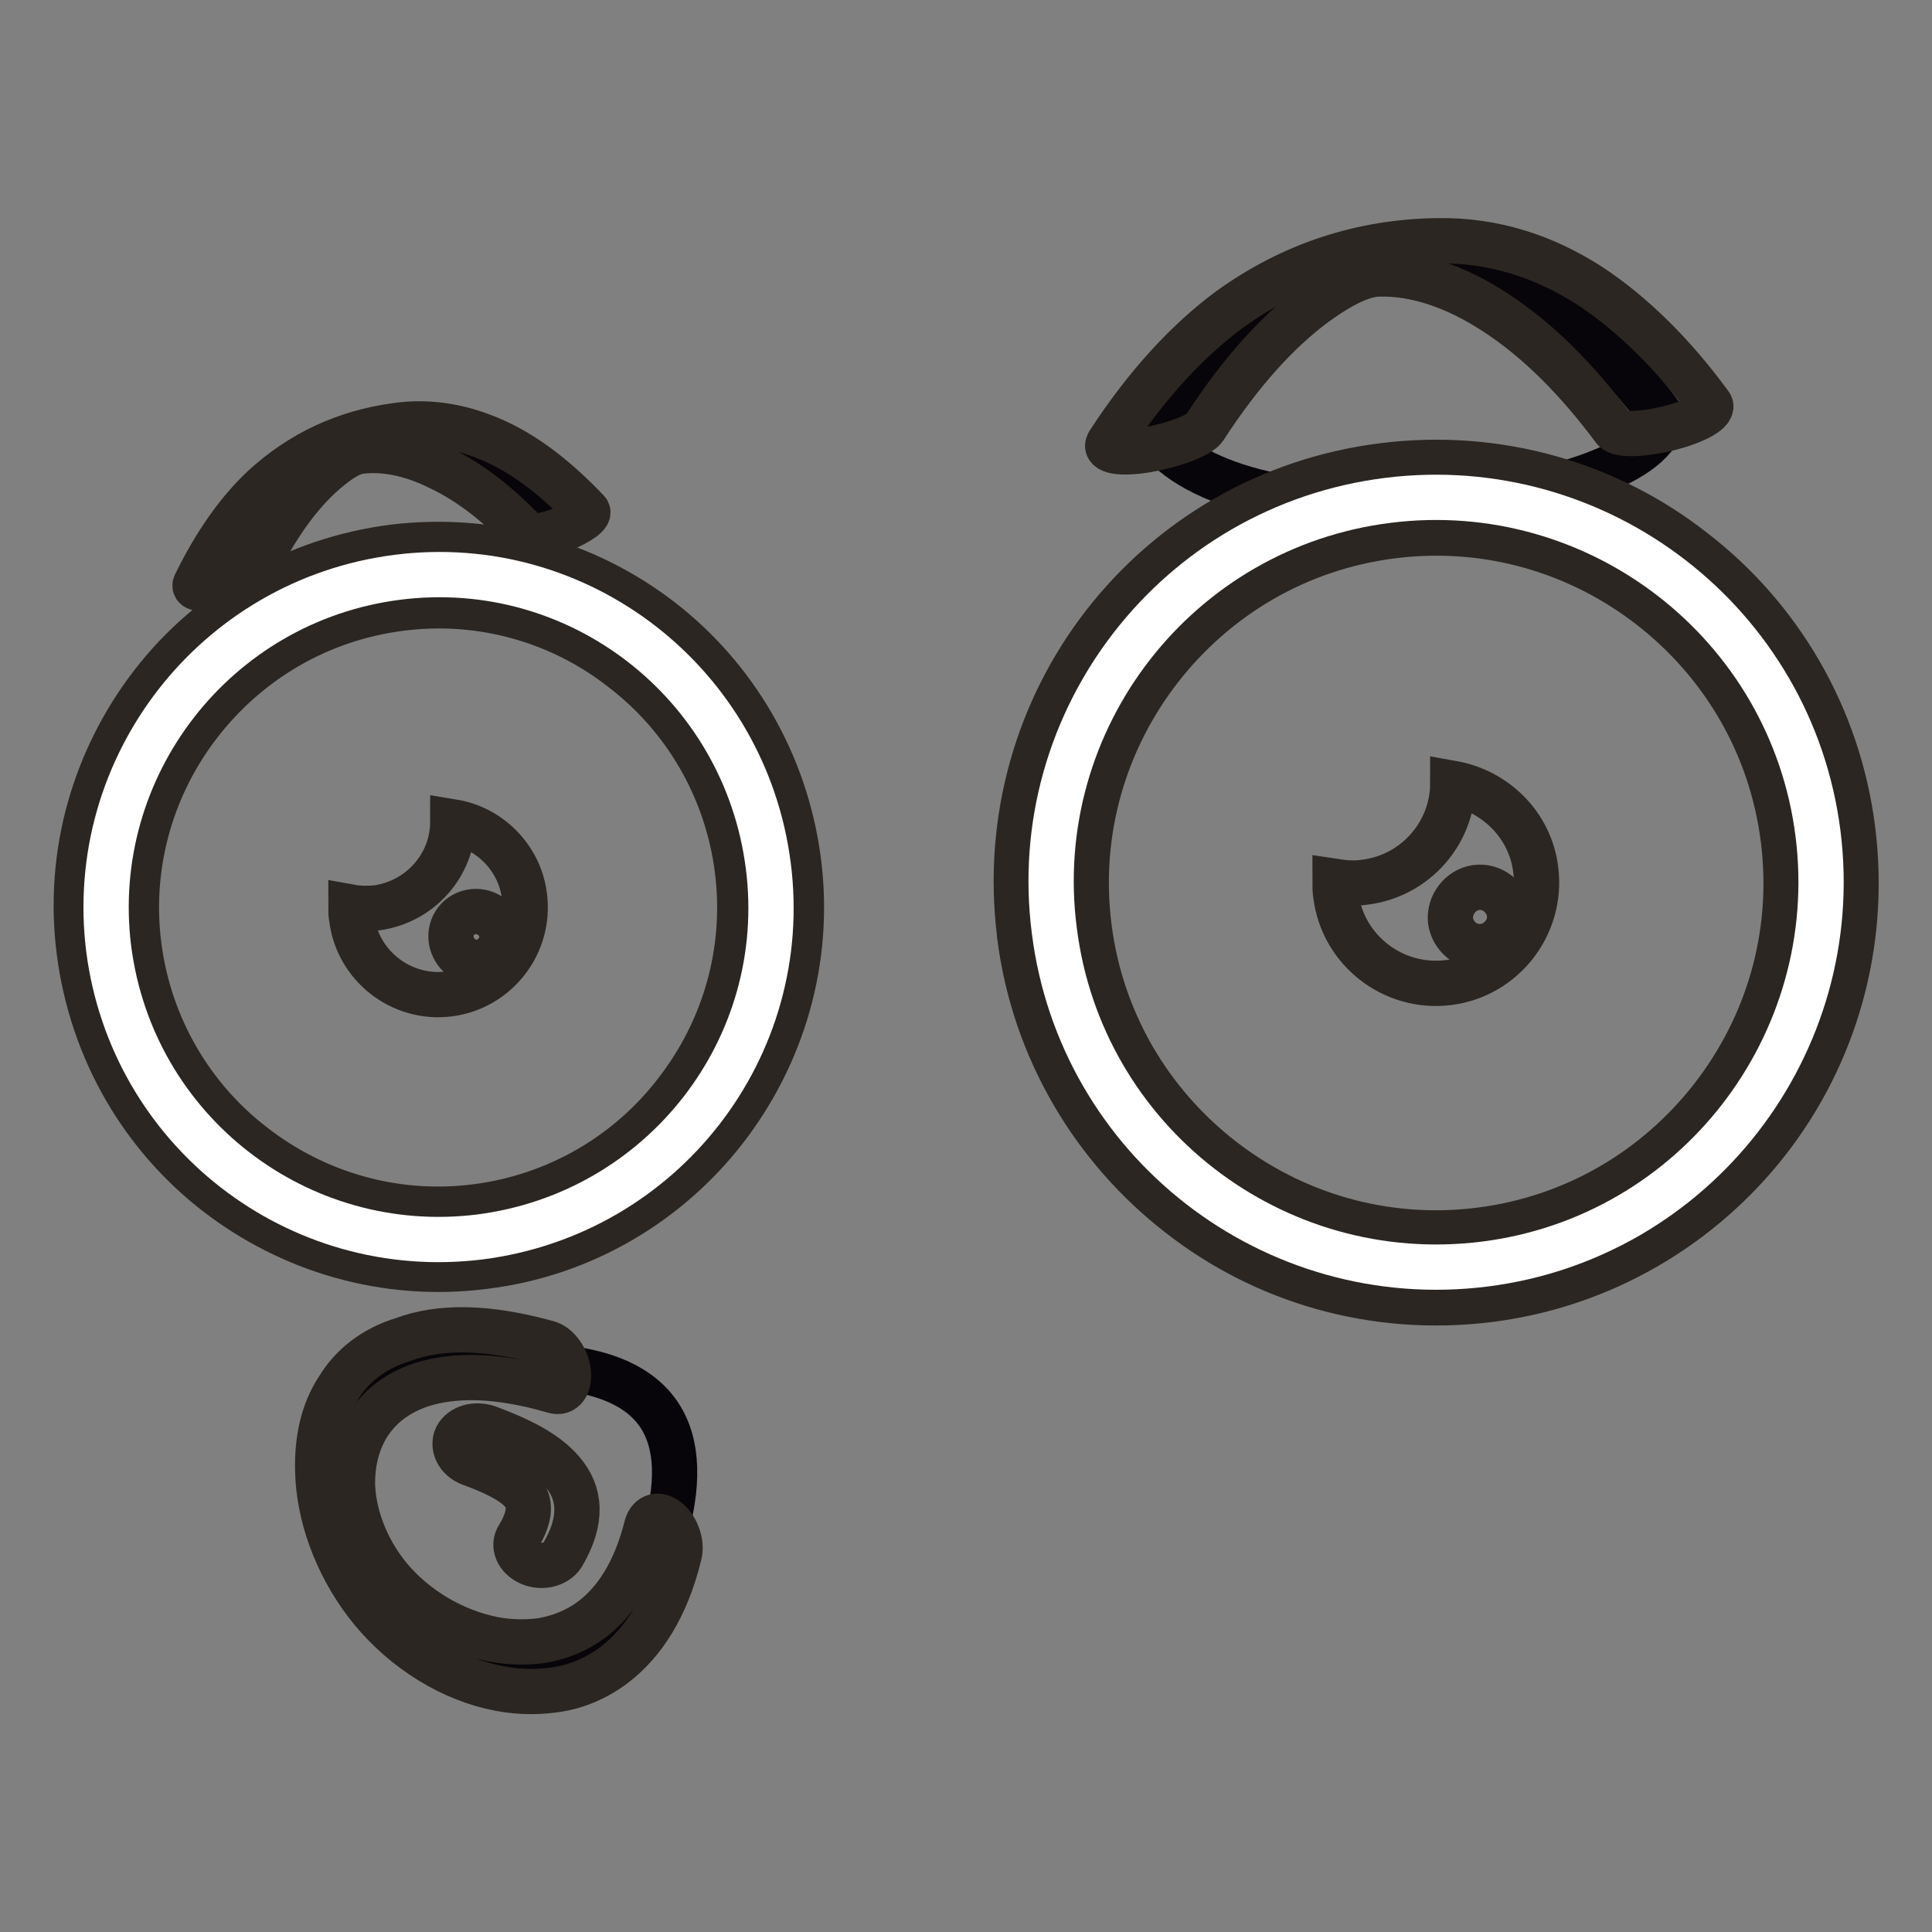
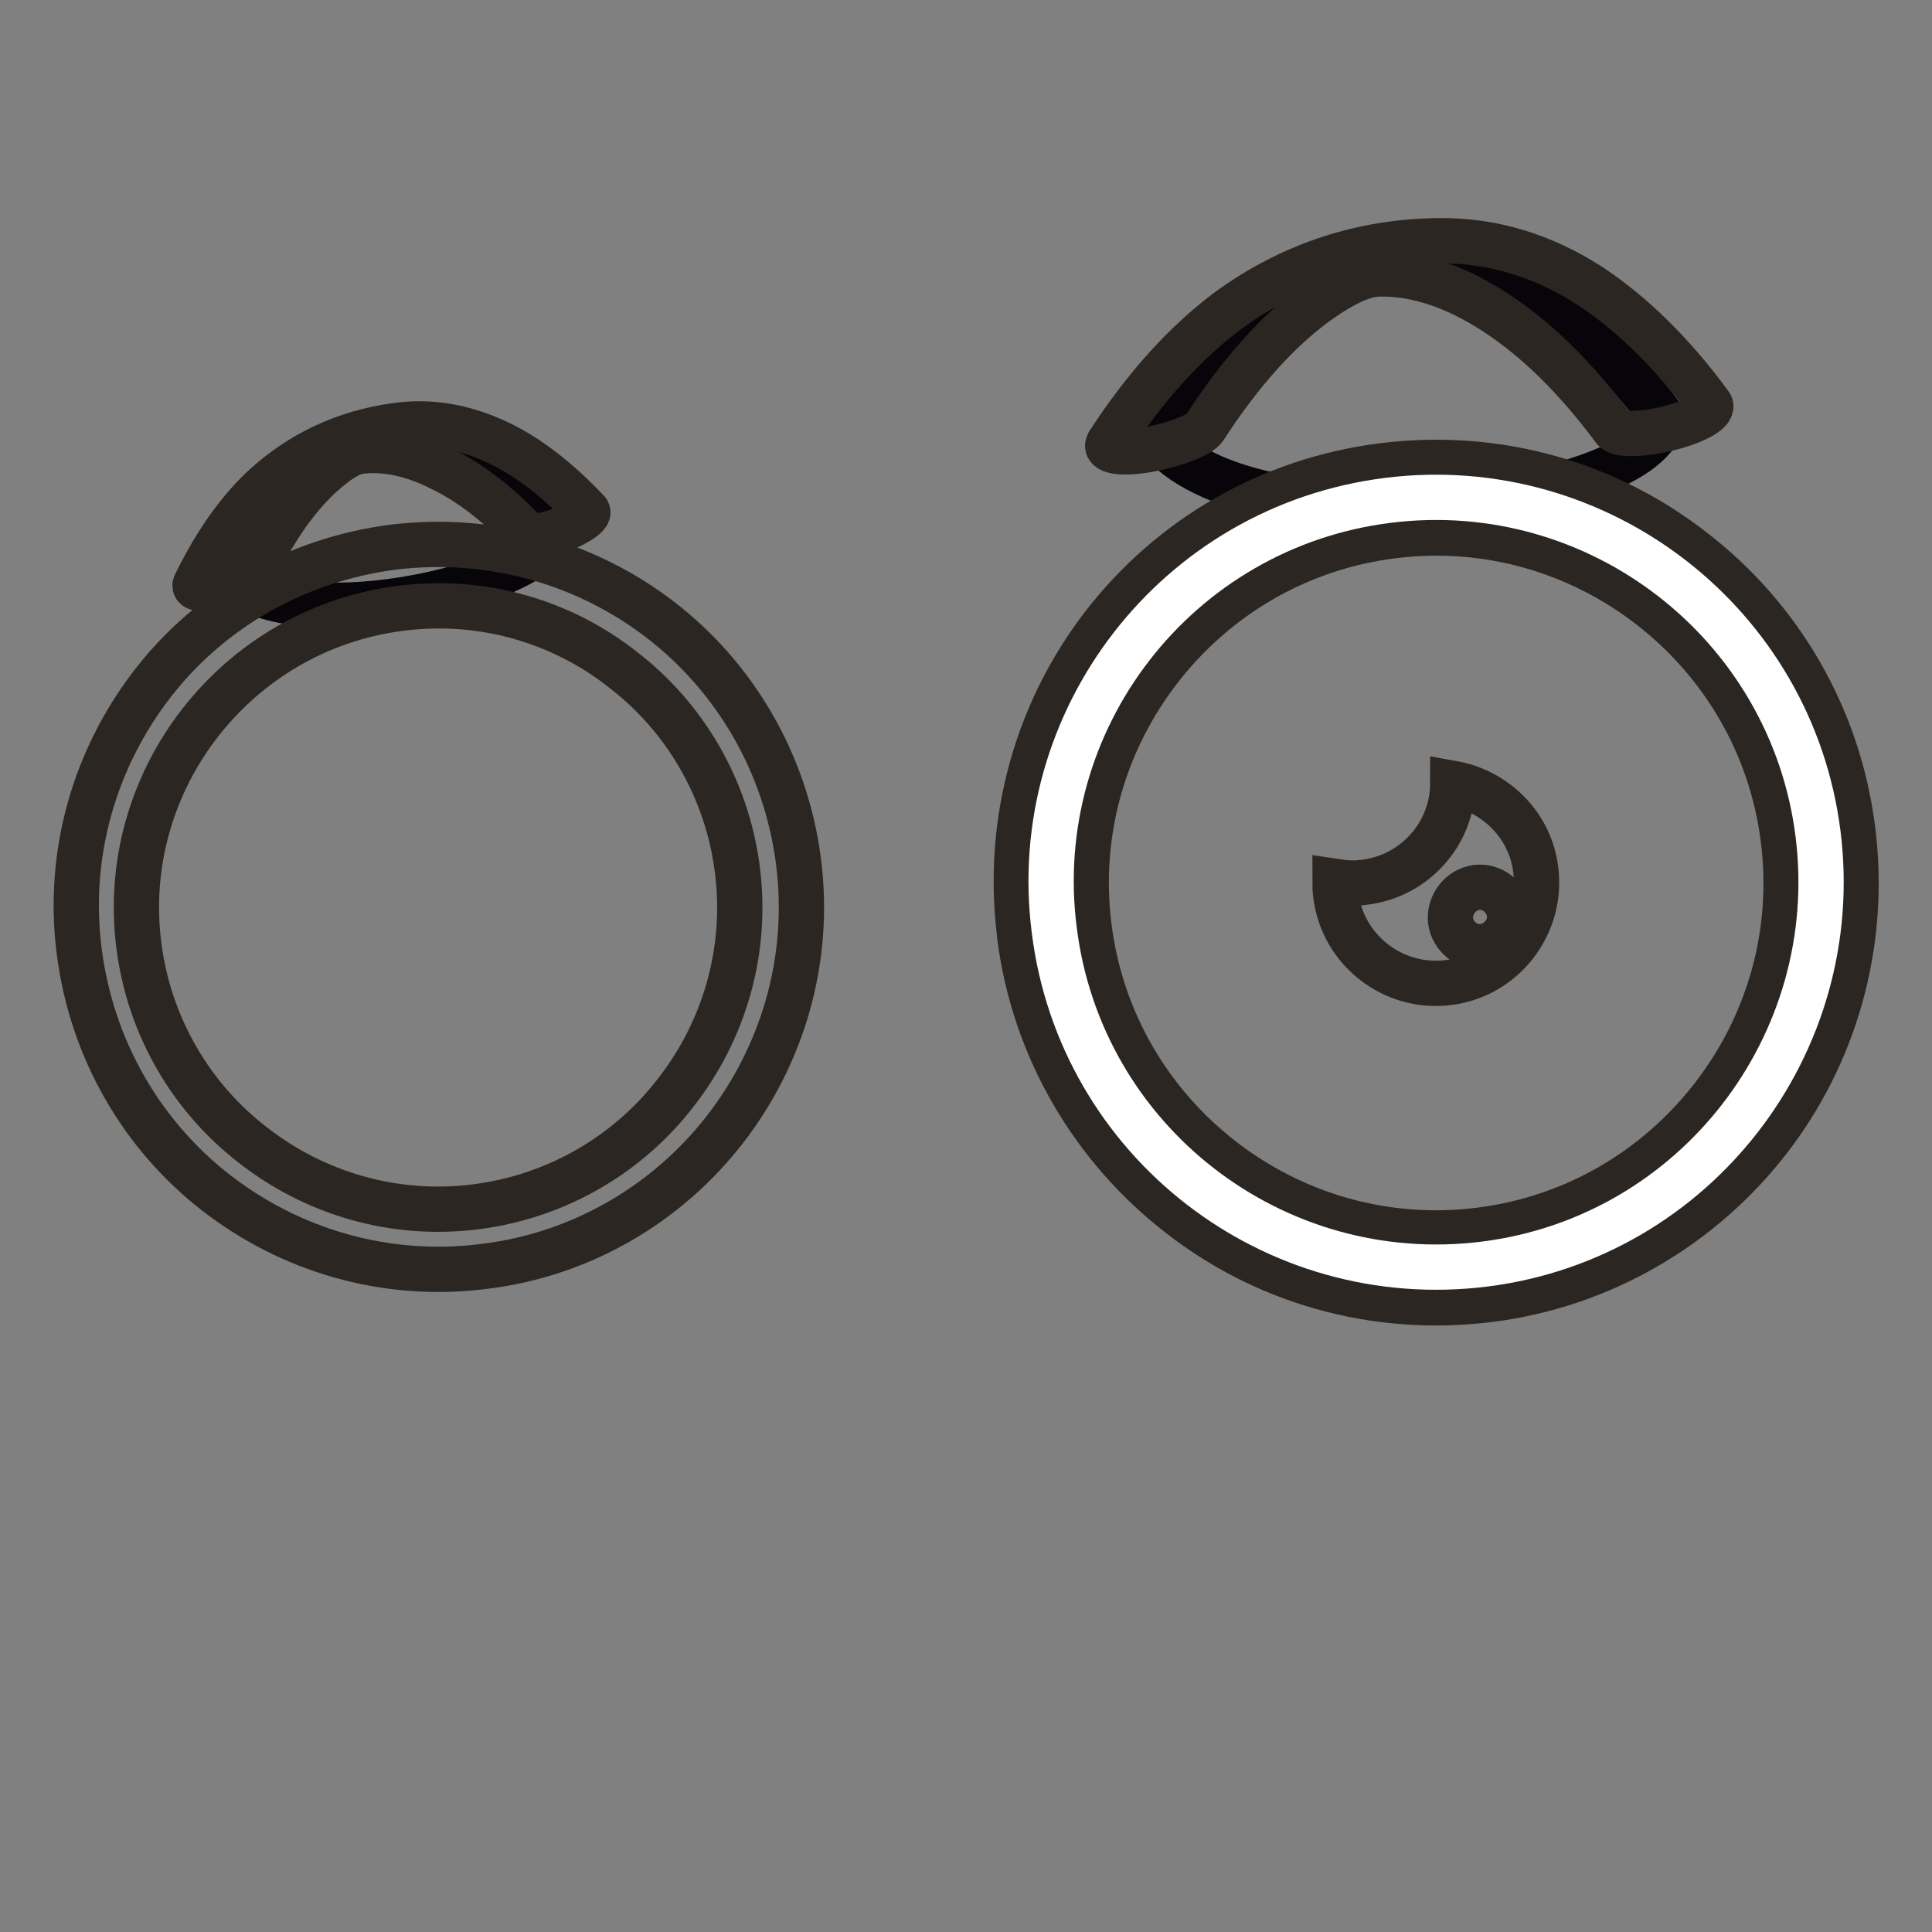
<svg xmlns="http://www.w3.org/2000/svg" version="1.1" x="0px" y="0px" viewBox="0 0 256 256" enable-background="new 0 0 256 256" xml:space="preserve">
  <rect x="0" y="0" width="256" height="256" fill="#808080" stroke="none" />
  <g>
    <path stroke-width="6" fill-opacity="0" stroke="#070509" d="M153.3,57.9c12.1,15.4,65.8,9.3,67-2.6C200.7,28.6,174.6,25,153.3,57.9z" />
    <path stroke-width="6" fill-opacity="0" stroke="#2b2621" d="M213.9,56.9c0.6,0.8,3.9,0.7,7.4-0.2c3.5-0.9,5.9-2.3,5.3-3.1c-4.9-6.7-10.3-12-15.9-15.7 c-6.2-4-12.9-6.1-20.1-6c-10,0.1-19.4,3.1-27.8,9.2c-5.5,4.1-10.9,9.9-15.9,17.6c-0.7,1.1,1.6,1.5,5.1,0.9c3.5-0.6,6.9-1.9,7.6-2.9 c4.8-7.4,9.7-12.8,14.7-16.5c3.6-2.6,6.4-3.9,8.5-3.9c4.9-0.1,10.2,1.7,15.5,5.2C203.8,45.1,209,50.3,213.9,56.9L213.9,56.9z" />
    <path stroke-width="6" fill-opacity="0" stroke="#070509" d="M30.2,76.2c9.1,9.1,43.9,0.9,43.7-6.9C58.9,53.3,41.6,52.9,30.2,76.2z" />
    <path stroke-width="6" fill-opacity="0" stroke="#2b2621" d="M69.8,70.8c0.4,0.5,2.6,0.2,4.8-0.7c2.2-0.9,3.7-2,3.2-2.4c-3.8-4-7.7-7.1-11.7-9c-4.4-2.1-9-3-13.7-2.3 c-6.6,0.9-12.5,3.6-17.5,8.2c-3.3,3.1-6.3,7.3-9,12.8c-0.4,0.7,1.2,0.8,3.4,0.2c2.2-0.6,4.4-1.8,4.7-2.5c2.5-5.2,5.4-9.2,8.4-12 c2.2-2,3.9-3.1,5.3-3.3c3.2-0.4,6.8,0.3,10.6,2.2C62.3,63.9,66.1,66.9,69.8,70.8z M183.3,61.7L183.3,61.7L183.3,61.7 c15.3-1.9,29.9,2.5,41.1,11.3c11.3,8.7,19.2,21.8,21.1,37h0v0l0,0c1.9,15.3-2.5,29.9-11.2,41.1c-8.7,11.2-21.8,19.2-37,21.1v0l0,0 h0v0c-15.3,1.9-29.9-2.5-41.1-11.3l0,0c-11.2-8.7-19.2-21.8-21.1-37h0v-0.1h0c-1.9-15.3,2.5-29.9,11.2-41.1h0 C155,71.5,168,63.6,183.3,61.7L183.3,61.7L183.3,61.7z M184.5,71L184.5,71L184.5,71L184.5,71L184.5,71 c-12.7,1.6-23.5,8.2-30.8,17.6h0c-7.3,9.4-11,21.5-9.4,34.2h0v0h0c1.6,12.7,8.2,23.5,17.6,30.8v0c9.4,7.3,21.5,11,34.2,9.4l0,0h0v0 c12.7-1.6,23.5-8.2,30.8-17.6c7.3-9.4,11-21.5,9.4-34.2h0v0h0c-1.6-12.7-8.2-23.5-17.6-30.8C209.3,73.1,197.2,69.4,184.5,71 L184.5,71z" />
    <path stroke-width="6" fill-opacity="0" stroke="#ffffff" d="M183.9,66.3c27.9-3.5,53.5,16.3,57,44.2c3.5,27.9-16.3,53.5-44.2,57c-28,3.5-53.5-16.3-57-44.2 C136.1,95.4,155.9,69.8,183.9,66.3z" />
-     <path stroke-width="6" fill-opacity="0" stroke="#2b2621" d="M192.5,103.8c5.6,1,10.3,5.5,11,11.5c0.9,7.3-4.3,14-11.6,14.9c-7.3,0.9-14-4.3-14.9-11.6 c-0.1-0.6-0.1-1.2-0.1-1.8c1.3,0.2,2.6,0.3,3.9,0.1C187.5,116.1,192.5,110.4,192.5,103.8z M195.6,117.6c2.1-0.3,4.1,1.3,4.4,3.4 s-1.3,4.1-3.4,4.4c-2.2,0.3-4.1-1.3-4.4-3.4C192,119.9,193.5,117.9,195.6,117.6z M52.1,72.5L52.1,72.5L52.1,72.5 c13.2-1.6,25.8,2.2,35.5,9.7c9.7,7.5,16.5,18.8,18.2,31.9l0,0v0h0c1.7,13.2-2.2,25.8-9.7,35.5c-7.5,9.7-18.8,16.6-31.9,18.2v0h0v0 c-13.2,1.7-25.8-2.2-35.5-9.7l0,0c-9.7-7.5-16.5-18.8-18.2-32h0v0h0c-1.7-13.2,2.2-25.8,9.7-35.5h0C27.6,81,38.9,74.2,52.1,72.5 L52.1,72.5L52.1,72.5z M53.1,80.6L53.1,80.6L53.1,80.6L53.1,80.6c-11,1.4-20.3,7.1-26.6,15.2h0c-6.3,8.1-9.5,18.6-8.1,29.5h0v0h0 c1.4,10.9,7.1,20.3,15.2,26.5v0c8.1,6.3,18.6,9.5,29.5,8.1v0h0v0c10.9-1.4,20.3-7.1,26.5-15.2c6.3-8.1,9.5-18.6,8.1-29.5h0v0h0 c-1.4-10.9-7.1-20.3-15.2-26.5C74.5,82.4,64,79.2,53.1,80.6z" />
-     <path stroke-width="6" fill-opacity="0" stroke="#ffffff" d="M52.6,76.5c24.1-3.1,46.1,14,49.2,38.2c3.1,24.1-14,46.1-38.2,49.2c-24.1,3-46.1-14-49.2-38.2 C11.4,101.6,28.5,79.6,52.6,76.5z" />
-     <path stroke-width="6" fill-opacity="0" stroke="#2b2621" d="M60,108.9c4.9,0.8,8.9,4.8,9.5,9.9c0.8,6.3-3.7,12.1-10,12.9c-6.3,0.8-12.1-3.7-12.9-10 c-0.1-0.5-0.1-1-0.1-1.5c1.1,0.2,2.2,0.2,3.4,0.1C55.7,119.5,60,114.6,60,108.9z M62.7,120.8c1.8-0.2,3.5,1.1,3.8,2.9 c0.2,1.8-1.1,3.5-2.9,3.8c-1.9,0.2-3.5-1.1-3.8-2.9C59.5,122.7,60.8,121,62.7,120.8z" />
-     <path stroke-width="6" fill-opacity="0" stroke="#070509" d="M73,181.1c-29.6-8.5-34,14.9-23.2,29.1c9.5,12.6,32.3,17.6,38.1-6.3C92.2,189.7,87.2,182.1,73,181.1 L73,181.1z" />
-     <path stroke-width="6" fill-opacity="0" stroke="#2b2621" d="M72.7,178c1.2,0.4,2.4,2,2.6,3.8c0.2,1.7-0.6,2.9-1.9,2.5c-7.5-2.2-13.3-2.2-17.6-0.8 c-3.3,1.1-5.6,3-7.1,5.4c-1.4,2.3-2,4.9-2,7.7c0.1,3.9,1.6,8.1,4.3,11.7c3.2,4.2,8.1,7.4,13.4,8.7c2.4,0.6,4.9,0.7,7.3,0.4 c2.4-0.4,4.7-1.3,6.7-2.8c3.2-2.4,5.8-6.4,7.3-12.4c0.4-1.4,1.6-1.7,2.8-0.7c1.2,1,1.9,3.1,1.5,4.5c-1.7,7-4.8,11.7-8.6,14.6 c-2.4,1.8-5,2.9-7.8,3.3c-2.8,0.4-5.6,0.3-8.5-0.4c-6.4-1.5-12.5-5.7-16.6-11.1c-4-5.3-6.3-11.7-6.4-17.6c-0.1-4,0.7-7.8,2.7-10.8 c1.8-3,4.7-5.3,8.6-6.5C58.2,175.7,64.5,175.7,72.7,178z" />
-     <path stroke-width="6" fill-opacity="0" stroke="#2b2621" d="M62.3,193.9c-1.6-0.6-2.4-2.2-1.8-3.5c0.7-1.3,2.5-1.8,4.2-1.2c4,1.5,7.6,3.2,9.8,5.8 c2.4,2.8,2.8,6.4,0,11.1c-0.8,1.2-2.7,1.7-4.3,1c-1.6-0.7-2.3-2.3-1.5-3.5c1.7-2.8,1.6-4.6,0.5-5.9C67.9,196.2,65.3,195,62.3,193.9 z" />
+     <path stroke-width="6" fill-opacity="0" stroke="#2b2621" d="M192.5,103.8c5.6,1,10.3,5.5,11,11.5c0.9,7.3-4.3,14-11.6,14.9c-7.3,0.9-14-4.3-14.9-11.6 c-0.1-0.6-0.1-1.2-0.1-1.8c1.3,0.2,2.6,0.3,3.9,0.1C187.5,116.1,192.5,110.4,192.5,103.8z M195.6,117.6c2.1-0.3,4.1,1.3,4.4,3.4 s-1.3,4.1-3.4,4.4c-2.2,0.3-4.1-1.3-4.4-3.4C192,119.9,193.5,117.9,195.6,117.6M52.1,72.5L52.1,72.5L52.1,72.5 c13.2-1.6,25.8,2.2,35.5,9.7c9.7,7.5,16.5,18.8,18.2,31.9l0,0v0h0c1.7,13.2-2.2,25.8-9.7,35.5c-7.5,9.7-18.8,16.6-31.9,18.2v0h0v0 c-13.2,1.7-25.8-2.2-35.5-9.7l0,0c-9.7-7.5-16.5-18.8-18.2-32h0v0h0c-1.7-13.2,2.2-25.8,9.7-35.5h0C27.6,81,38.9,74.2,52.1,72.5 L52.1,72.5L52.1,72.5z M53.1,80.6L53.1,80.6L53.1,80.6L53.1,80.6c-11,1.4-20.3,7.1-26.6,15.2h0c-6.3,8.1-9.5,18.6-8.1,29.5h0v0h0 c1.4,10.9,7.1,20.3,15.2,26.5v0c8.1,6.3,18.6,9.5,29.5,8.1v0h0v0c10.9-1.4,20.3-7.1,26.5-15.2c6.3-8.1,9.5-18.6,8.1-29.5h0v0h0 c-1.4-10.9-7.1-20.3-15.2-26.5C74.5,82.4,64,79.2,53.1,80.6z" />
  </g>
</svg>